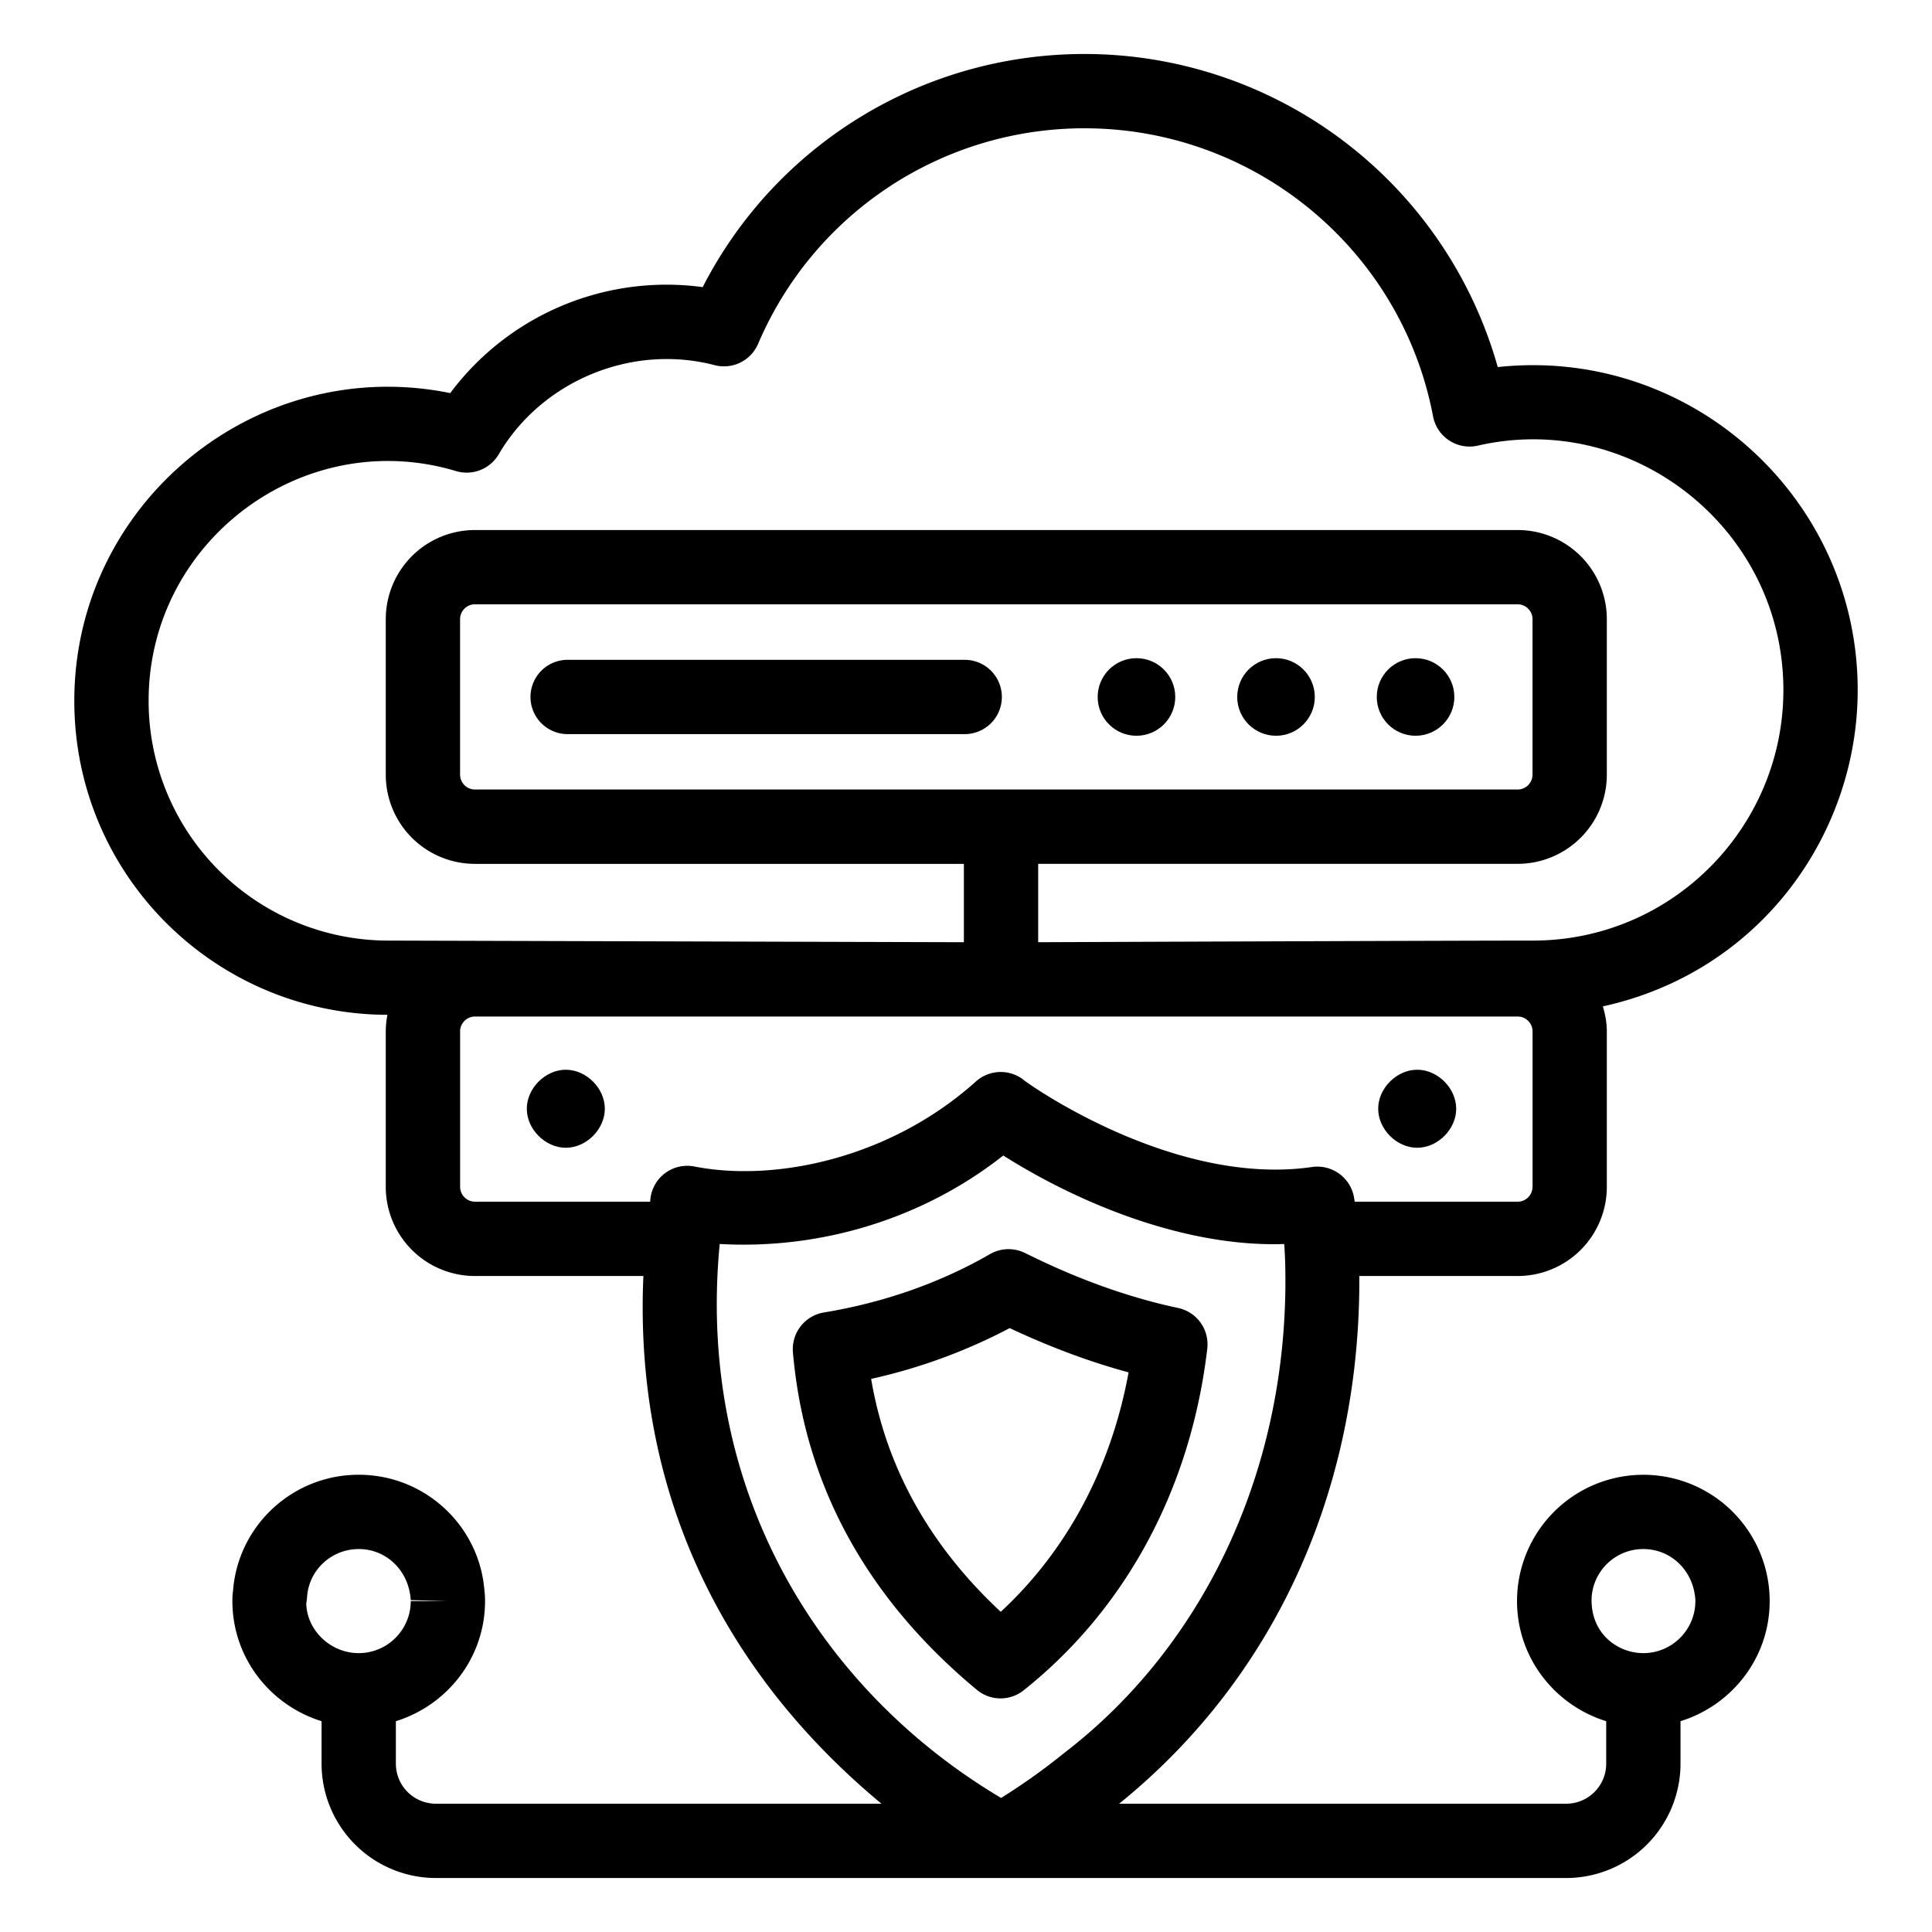
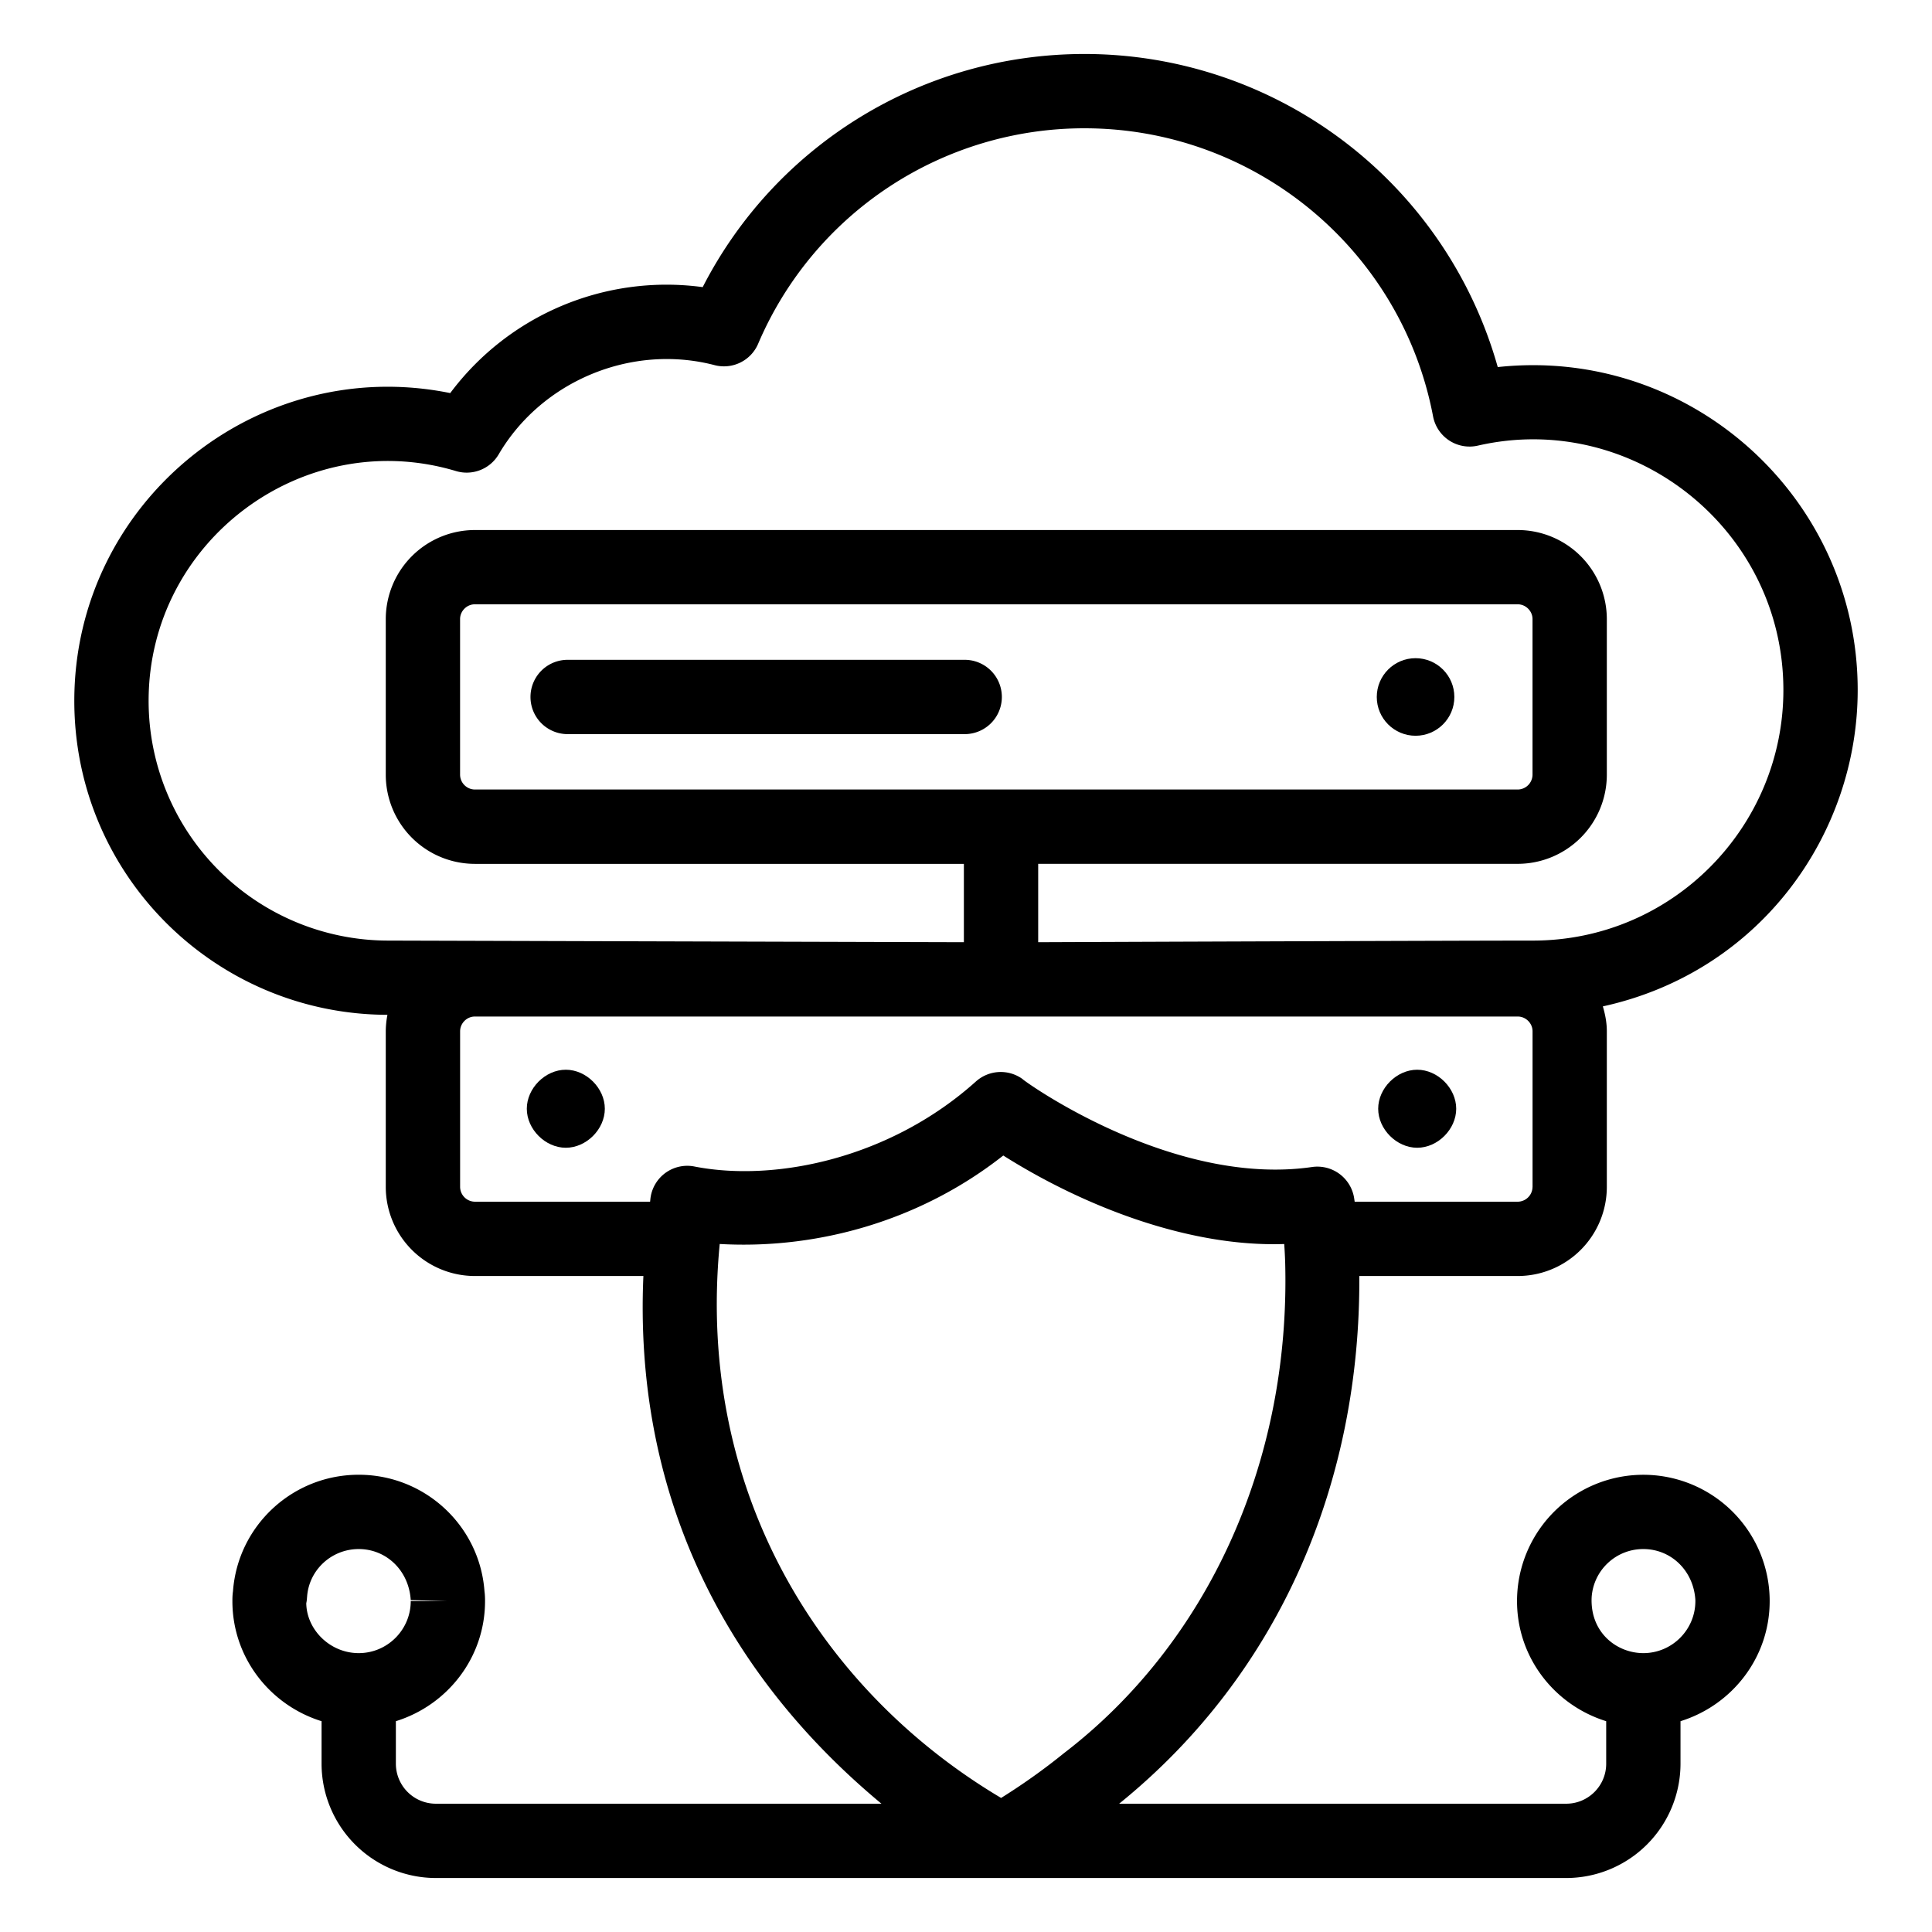
<svg xmlns="http://www.w3.org/2000/svg" viewBox="0 0 52 52">
-   <path d="M31.708 35.204c-1.22-.259-2.488-.699-3.764-1.307l-.346-.167a1 1 0 0 0-.953.025c-1.391.803-2.927 1.316-4.468 1.57a1 1 0 0 0-.835 1.073c.317 3.674 2.08 6.702 4.951 9.085a.998.998 0 0 0 1.26.011c2.685-2.136 4.488-5.345 4.941-9.195a1 1 0 0 0-.786-1.095zm-4.773 8.178c-1.916-1.786-3.087-3.89-3.488-6.269a14.94 14.94 0 0 0 3.729-1.367c1.075.506 2.147.906 3.2 1.192-.477 2.602-1.68 4.814-3.441 6.444z" />
  <path d="M50 18.573c0-5.177-4.501-9.252-9.688-8.693A11.559 11.559 0 0 0 29.19 1.453c-4.359 0-8.31 2.437-10.277 6.275a7.265 7.265 0 0 0-6.795 2.852C6.902 9.52 2 13.536 2 18.863c0 4.693 3.796 8.439 8.428 8.451a2.39 2.39 0 0 0-.045.443v4.19a2.4 2.4 0 0 0 2.396 2.397h4.538c-.249 5.639 1.989 10.531 6.407 14.203H11.731a1.077 1.077 0 0 1-1.076-1.076v-1.145c1.385-.43 2.4-1.708 2.4-3.232 0-.061 0-.154-.015-.266-.129-1.763-1.603-3.135-3.385-3.135S6.4 41.065 6.271 42.828c-.016.112-.016.205-.016.266 0 1.524 1.015 2.802 2.4 3.232v1.145a3.08 3.08 0 0 0 3.076 3.076h30.424a3.08 3.08 0 0 0 3.076-3.076v-1.145c1.385-.43 2.4-1.708 2.4-3.232a3.4 3.4 0 1 0-6.8 0c0 1.524 1.015 2.802 2.4 3.232v1.145c0 .593-.482 1.076-1.076 1.076H30.122c4.377-3.543 6.498-8.728 6.464-14.203h4.265a2.4 2.4 0 0 0 2.397-2.397v-4.19c0-.234-.044-.456-.107-.67 4.251-.934 6.859-4.65 6.859-8.514zM8.264 42.998c.04-.732.651-1.305 1.391-1.305s1.35.573 1.4 1.374l1 .027h-1c0 .771-.627 1.4-1.4 1.4s-1.4-.629-1.412-1.342a.91.91 0 0 0 .02-.154zm34.575 0a1.39 1.39 0 0 1 1.392-1.305c.74 0 1.351.574 1.4 1.372v.029c0 .771-.628 1.4-1.4 1.4-.714 0-1.433-.552-1.392-1.495zm-14.204 4.19c-.537.435-1.094.831-1.69 1.204-4.771-2.833-8.224-8.152-7.574-14.91 2.596.148 5.372-.602 7.632-2.381 2.17 1.37 4.998 2.469 7.562 2.382.011.154.02.327.026.514.14 5.406-2.122 10.253-5.956 13.191zm12.613-15.241a.402.402 0 0 1-.397.397h-4.39a5.251 5.251 0 0 0-.016-.108 1.002 1.002 0 0 0-1.13-.826c-3.838.558-7.887-2.41-7.787-2.363a1.002 1.002 0 0 0-1.261.061c-2.292 2.058-5.374 2.713-7.56 2.292a.998.998 0 0 0-1.197.832c-.006.038-.007.074-.013.112H12.78a.402.402 0 0 1-.396-.397v-4.19c0-.216.181-.397.396-.397h28.072c.215 0 .397.181.397.397v4.19zm.01-6.631c-2.01 0-13.174.043-13.315.044v-2.11h12.908a2.4 2.4 0 0 0 2.397-2.396v-4.191a2.4 2.4 0 0 0-2.397-2.397H12.779a2.4 2.4 0 0 0-2.396 2.397v4.19a2.4 2.4 0 0 0 2.396 2.398h13.164v2.109l-15.493-.044A6.452 6.452 0 0 1 4 18.863c0-4.311 4.177-7.414 8.274-6.184a1 1 0 0 0 1.15-.453c1.156-1.971 3.572-2.982 5.81-2.398a1 1 0 0 0 1.171-.574 9.54 9.54 0 0 1 8.785-5.801c4.581 0 8.527 3.26 9.381 7.753a1 1 0 0 0 1.206.788C43.932 11.04 48 14.224 48 18.573c0 3.682-2.983 6.743-6.742 6.743zM12.779 21.25a.402.402 0 0 1-.396-.397v-4.191c0-.215.181-.397.396-.397h28.072c.215 0 .397.182.397.397v4.19a.402.402 0 0 1-.397.398H12.779z" />
  <path d="M25.965 17.759H15.278a1 1 0 1 0 0 2h10.687a1 1 0 1 0 0-2z" />
-   <circle cx="30.588" cy="18.759" r="1.044" />
-   <circle cx="34.344" cy="18.759" r="1.044" />
  <circle cx="38.1" cy="18.759" r="1.044" />
  <path d="M38.144 28.792c-.553 0-1.05.498-1.05 1.05s.497 1.05 1.05 1.05 1.05-.498 1.05-1.05-.498-1.05-1.05-1.05zm-22.915 0c-.553 0-1.05.498-1.05 1.05s.497 1.05 1.05 1.05 1.05-.498 1.05-1.05-.498-1.05-1.05-1.05z" />
</svg>